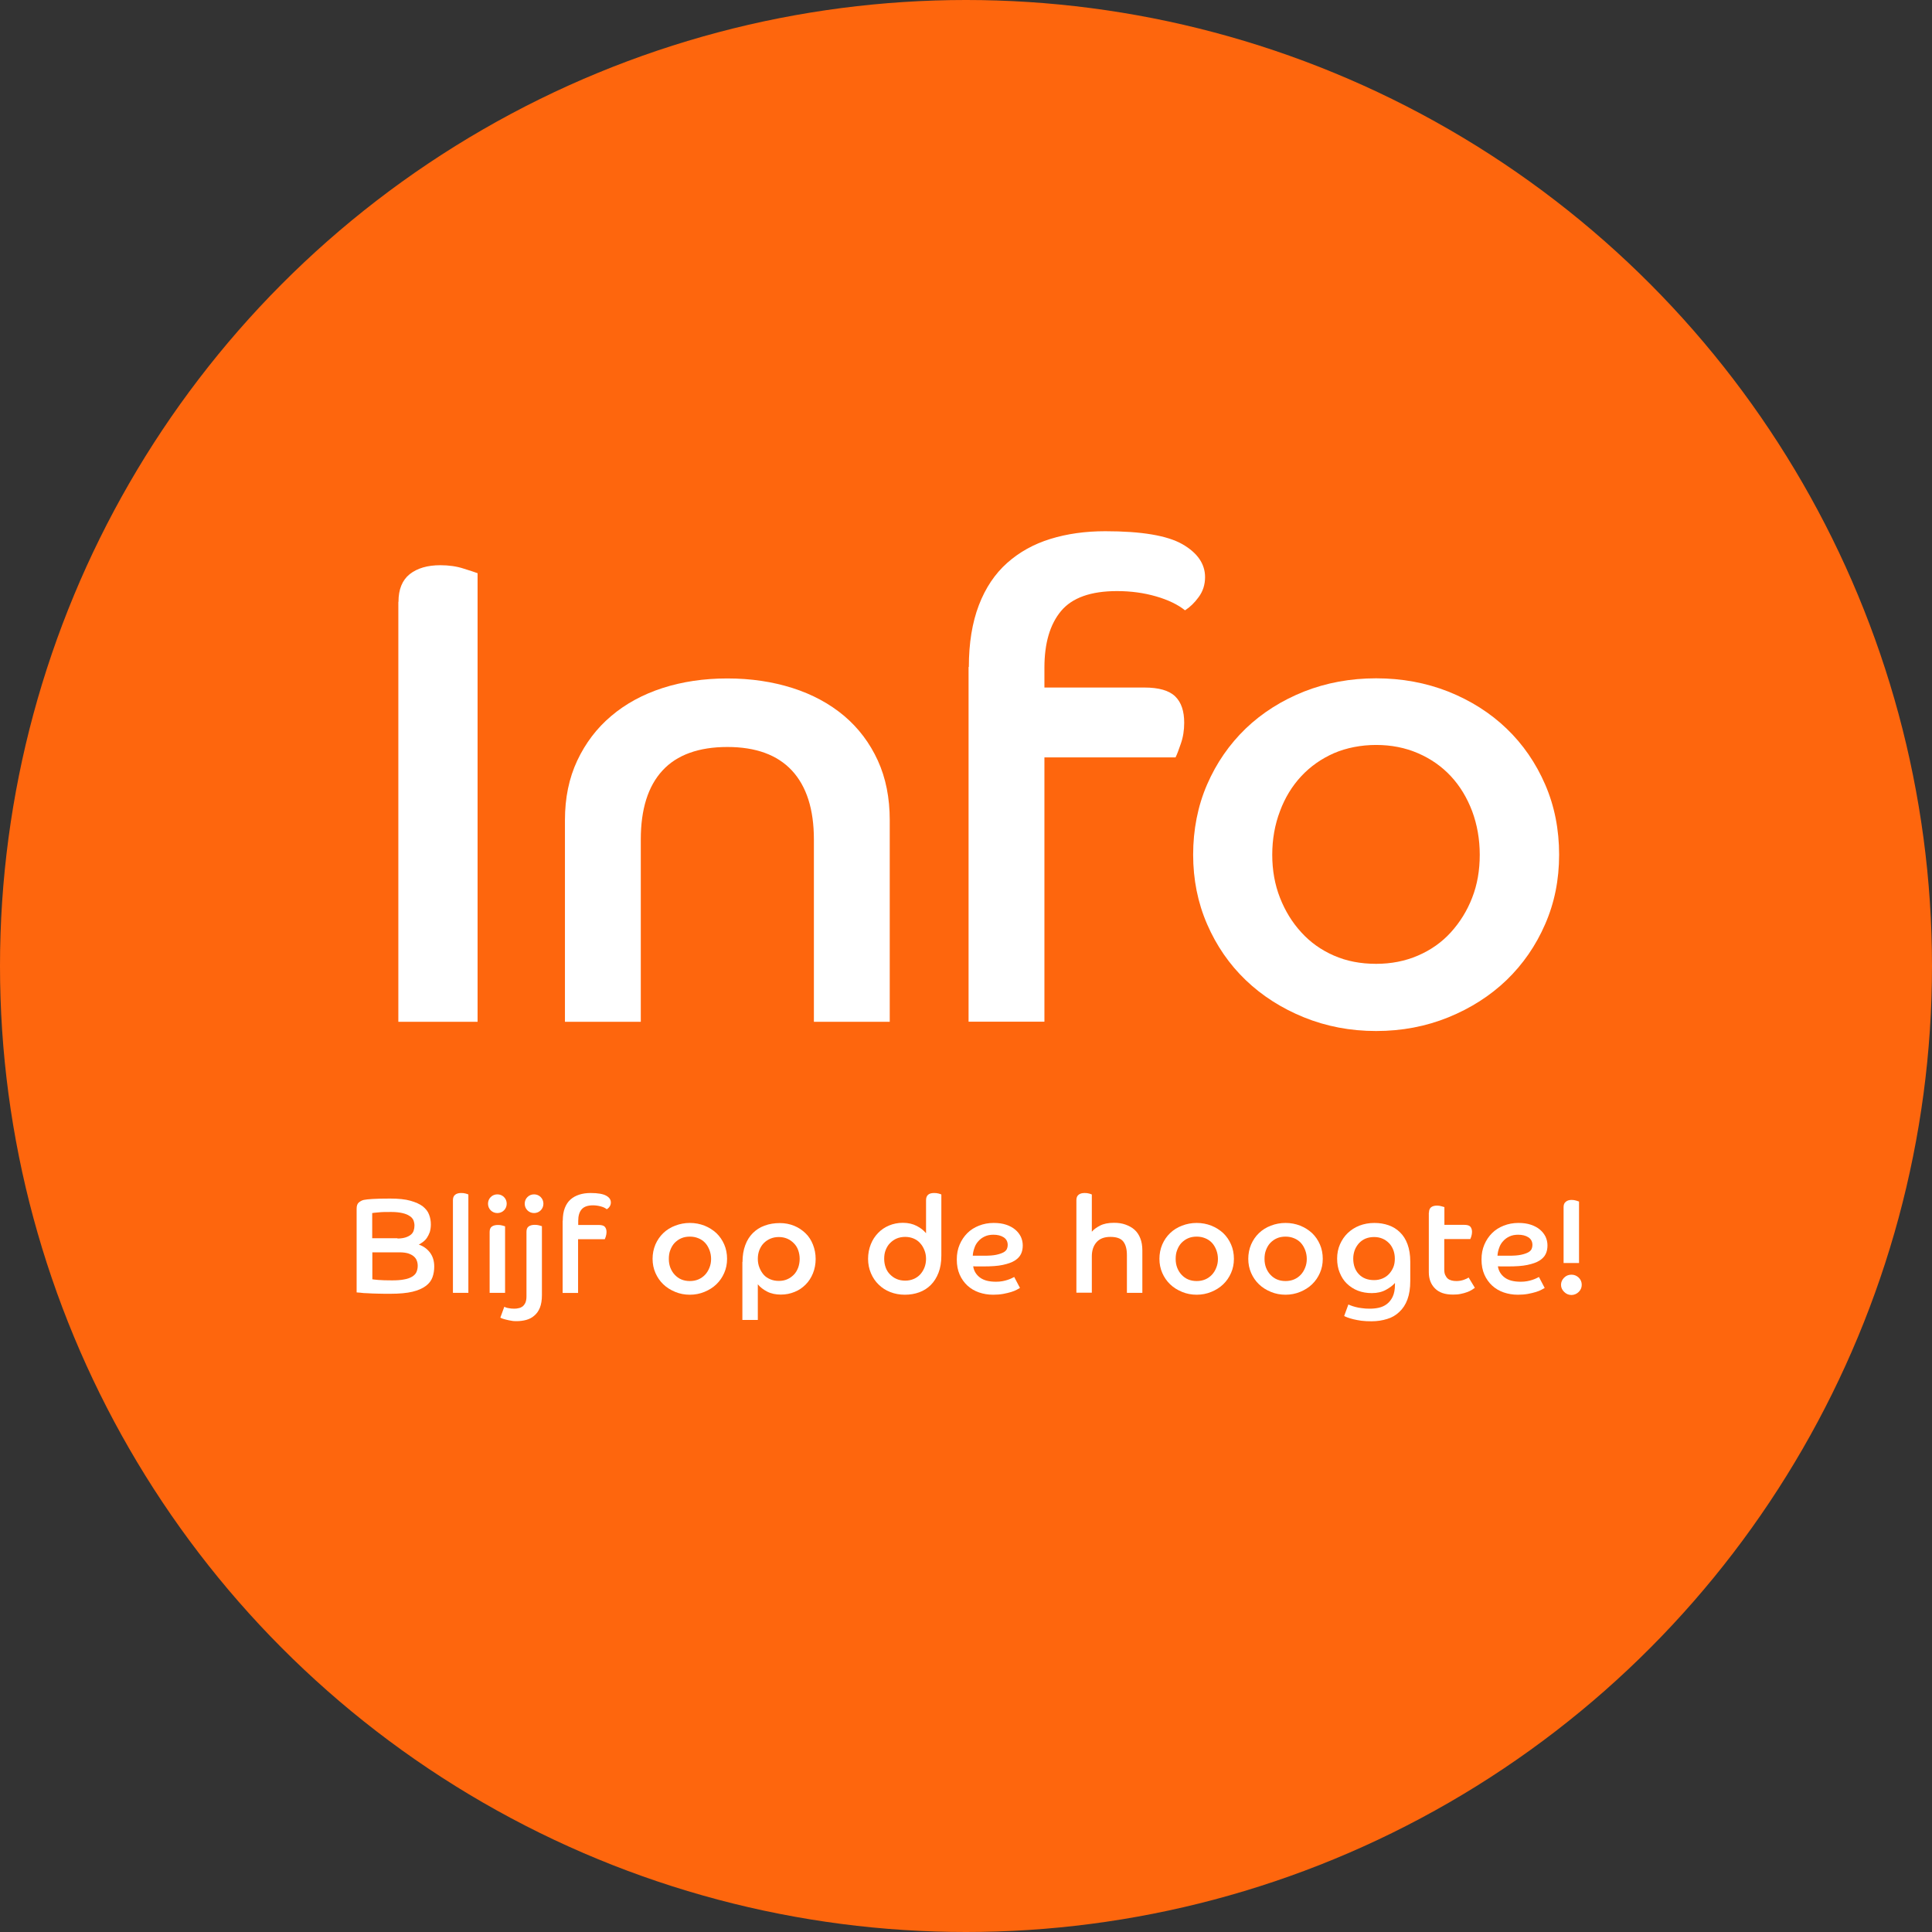
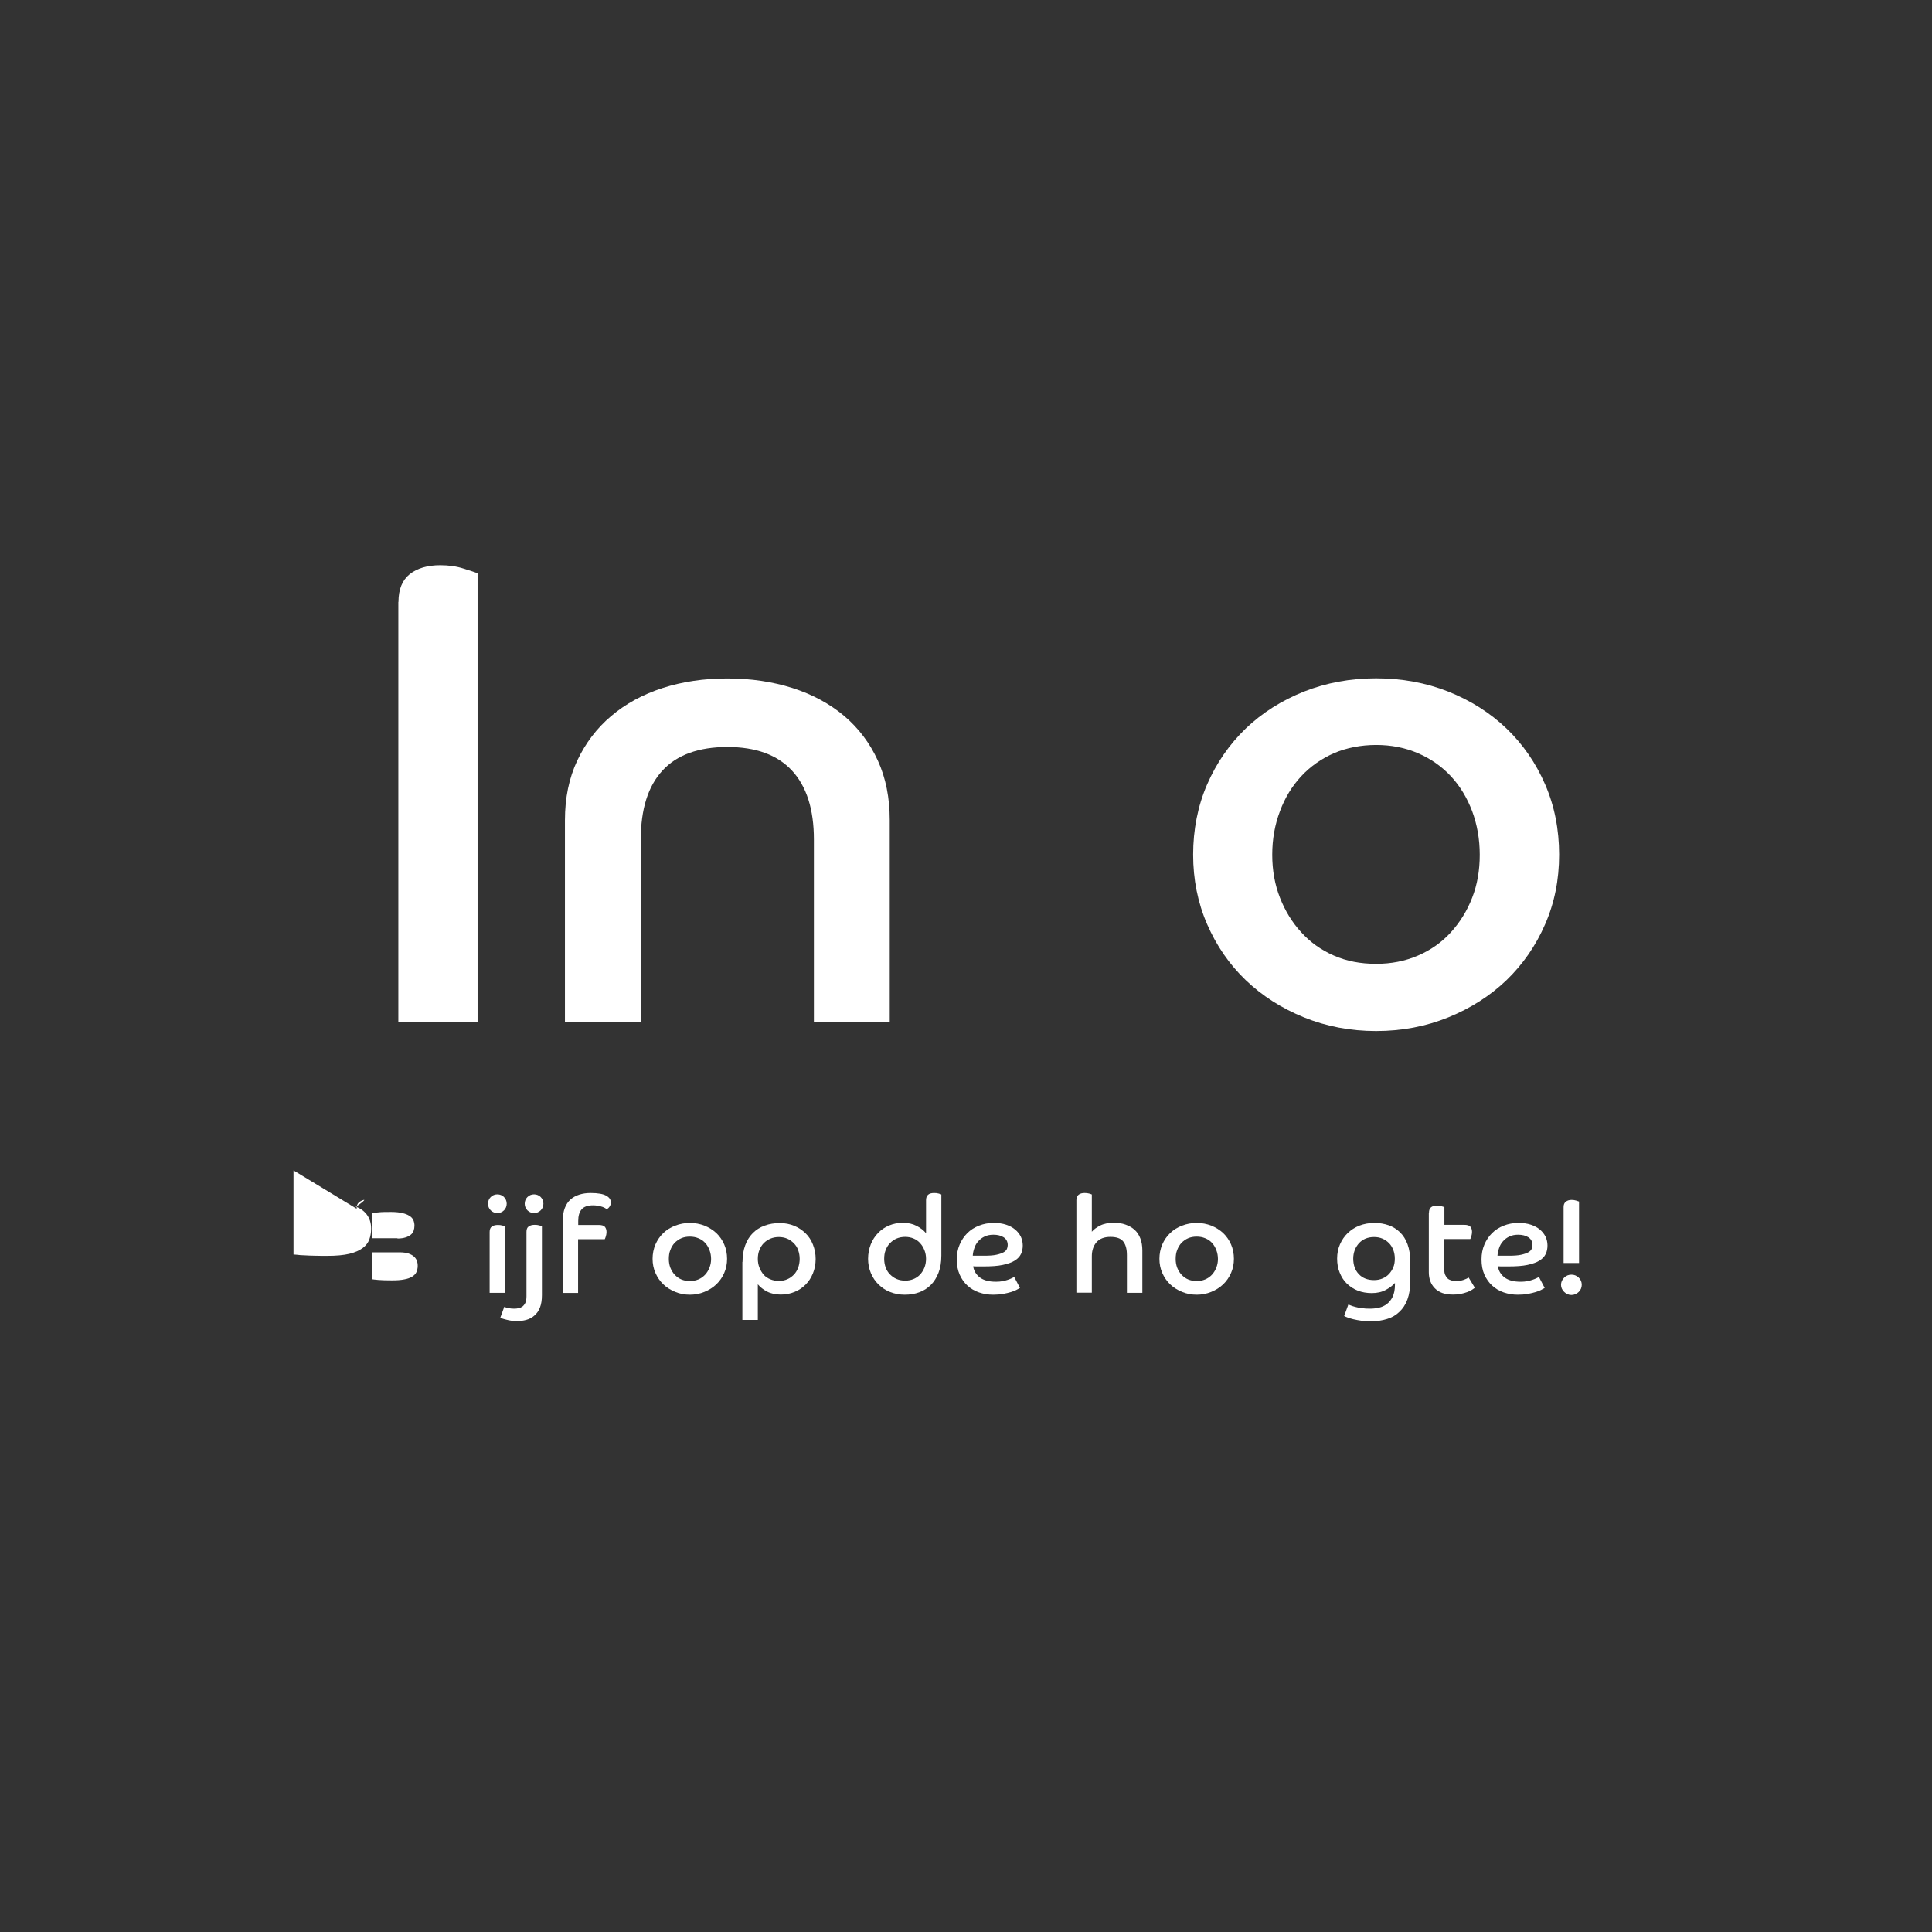
<svg xmlns="http://www.w3.org/2000/svg" id="Layer_2" viewBox="0 0 142.64 142.64">
  <rect x="0" y="0" width="142.64" height="142.64" fill="#333333" stroke="none" />
  <g id="Layer_6">
    <g>
-       <circle cx="71.32" cy="71.32" r="71.32" style="fill:#fe660d;" />
      <g>
        <path d="M29.42,44.43c0-.92,.28-1.6,.83-2.04,.56-.44,1.31-.66,2.26-.66,.62,0,1.2,.08,1.72,.25,.52,.16,.87,.28,1.03,.34v33.12h-5.85v-31Z" style="fill:#fff;" />
        <path d="M41.71,60.55c0-1.64,.3-3.1,.91-4.4,.61-1.29,1.44-2.39,2.51-3.29,1.06-.9,2.33-1.59,3.78-2.06,1.46-.47,3.05-.71,4.79-.71s3.34,.24,4.82,.71c1.47,.47,2.74,1.16,3.81,2.06,1.06,.9,1.89,2,2.48,3.29,.59,1.29,.88,2.76,.88,4.4v14.89h-5.6v-13.46c0-2.23-.54-3.92-1.62-5.09-1.08-1.16-2.67-1.74-4.77-1.74s-3.73,.58-4.79,1.74c-1.07,1.16-1.6,2.86-1.6,5.09v13.46h-5.6v-14.89Z" style="fill:#fff;" />
-         <path d="M71.53,49.25c0-1.77,.25-3.29,.74-4.57s1.19-2.32,2.09-3.12c.9-.8,1.96-1.39,3.19-1.77,1.23-.38,2.58-.57,4.05-.57,2.69,0,4.58,.32,5.7,.96,1.11,.64,1.67,1.45,1.67,2.43,0,.56-.16,1.05-.47,1.47-.31,.43-.65,.75-1.01,.98-.52-.42-1.24-.77-2.14-1.03-.9-.26-1.86-.39-2.88-.39-1.93,0-3.31,.49-4.13,1.47s-1.23,2.38-1.23,4.18v1.47h7.37c1.08,0,1.84,.22,2.29,.66s.66,1.09,.66,1.94c0,.56-.08,1.07-.25,1.55-.16,.48-.29,.81-.39,1.01h-9.68v19.51h-5.6v-26.19Z" style="fill:#fff;" />
        <path d="M101.6,50.08c1.9,0,3.68,.33,5.33,.98,1.65,.66,3.09,1.57,4.3,2.73,1.21,1.16,2.16,2.54,2.85,4.13,.69,1.59,1.03,3.32,1.03,5.18s-.34,3.55-1.03,5.13c-.69,1.59-1.64,2.96-2.85,4.13-1.21,1.16-2.65,2.08-4.3,2.75s-3.43,1.01-5.33,1.01-3.68-.34-5.33-1.01c-1.65-.67-3.09-1.59-4.3-2.75-1.21-1.16-2.16-2.54-2.85-4.13-.69-1.59-1.03-3.3-1.03-5.13s.34-3.59,1.03-5.18c.69-1.59,1.64-2.96,2.85-4.13,1.21-1.16,2.65-2.07,4.3-2.73,1.65-.65,3.43-.98,5.33-.98Zm0,21.08c1.11,0,2.14-.2,3.09-.61,.95-.41,1.76-.98,2.43-1.72,.67-.74,1.2-1.59,1.57-2.55,.38-.97,.56-2.02,.56-3.17s-.19-2.22-.56-3.22c-.38-1-.9-1.86-1.57-2.58-.67-.72-1.48-1.29-2.43-1.7-.95-.41-1.98-.61-3.09-.61s-2.19,.21-3.12,.61c-.93,.41-1.74,.98-2.41,1.7-.67,.72-1.2,1.58-1.57,2.58-.38,1-.57,2.07-.57,3.22s.19,2.2,.57,3.17c.38,.97,.9,1.82,1.57,2.55,.67,.74,1.47,1.31,2.41,1.72,.93,.41,1.97,.61,3.12,.61Z" style="fill:#fff;" />
-         <path d="M26.33,89.24c0-.21,.05-.37,.16-.46s.23-.16,.37-.19c.13-.03,.35-.05,.65-.07,.3-.02,.72-.03,1.29-.03,.61,0,1.11,.05,1.5,.16,.39,.11,.7,.25,.92,.42,.22,.18,.38,.38,.46,.61,.09,.23,.13,.47,.13,.72,0,.21-.03,.4-.08,.57-.06,.16-.13,.3-.21,.42s-.18,.22-.29,.3c-.11,.08-.21,.15-.31,.2,.34,.11,.61,.31,.82,.58,.21,.28,.32,.62,.32,1.04,0,.28-.04,.54-.13,.79s-.25,.46-.49,.64c-.24,.18-.57,.33-.99,.43-.42,.1-.97,.15-1.64,.15-.32,0-.62,0-.91-.01-.29,0-.54-.02-.76-.03-.22,0-.4-.02-.54-.04-.14-.01-.24-.02-.27-.02v-6.21Zm3.02,2.2c.23,0,.43-.03,.59-.08s.29-.12,.39-.2c.1-.08,.17-.18,.21-.3,.04-.12,.06-.24,.06-.38s-.03-.27-.08-.4c-.06-.12-.15-.23-.29-.31-.13-.09-.31-.16-.53-.21-.22-.05-.49-.08-.81-.08-.39,0-.7,0-.95,.03-.25,.02-.4,.04-.46,.05v1.86h1.86Zm-1.86,3.01c.06,.01,.21,.03,.45,.05,.24,.02,.58,.03,1.01,.03,.35,0,.65-.02,.89-.07,.24-.04,.43-.11,.58-.2,.15-.09,.26-.2,.32-.33,.06-.13,.1-.29,.1-.47,0-.14-.02-.27-.07-.39-.04-.12-.12-.22-.22-.31-.1-.09-.24-.16-.41-.22-.17-.05-.38-.08-.63-.08h-2.02v1.98Z" style="fill:#fff;" />
-         <path d="M33.44,88.61c0-.18,.05-.31,.16-.4,.11-.09,.26-.13,.45-.13,.12,0,.23,.01,.33,.04,.1,.03,.17,.05,.2,.07v7.26h-1.14v-6.84Z" style="fill:#fff;" />
+         <path d="M26.33,89.24c0-.21,.05-.37,.16-.46s.23-.16,.37-.19s-.18,.22-.29,.3c-.11,.08-.21,.15-.31,.2,.34,.11,.61,.31,.82,.58,.21,.28,.32,.62,.32,1.04,0,.28-.04,.54-.13,.79s-.25,.46-.49,.64c-.24,.18-.57,.33-.99,.43-.42,.1-.97,.15-1.64,.15-.32,0-.62,0-.91-.01-.29,0-.54-.02-.76-.03-.22,0-.4-.02-.54-.04-.14-.01-.24-.02-.27-.02v-6.21Zm3.02,2.2c.23,0,.43-.03,.59-.08s.29-.12,.39-.2c.1-.08,.17-.18,.21-.3,.04-.12,.06-.24,.06-.38s-.03-.27-.08-.4c-.06-.12-.15-.23-.29-.31-.13-.09-.31-.16-.53-.21-.22-.05-.49-.08-.81-.08-.39,0-.7,0-.95,.03-.25,.02-.4,.04-.46,.05v1.86h1.86Zm-1.86,3.01c.06,.01,.21,.03,.45,.05,.24,.02,.58,.03,1.01,.03,.35,0,.65-.02,.89-.07,.24-.04,.43-.11,.58-.2,.15-.09,.26-.2,.32-.33,.06-.13,.1-.29,.1-.47,0-.14-.02-.27-.07-.39-.04-.12-.12-.22-.22-.31-.1-.09-.24-.16-.41-.22-.17-.05-.38-.08-.63-.08h-2.02v1.98Z" style="fill:#fff;" />
        <path d="M36.72,88.18c.19,0,.36,.07,.49,.2,.13,.13,.2,.3,.2,.49s-.07,.36-.2,.49c-.13,.13-.3,.2-.49,.2s-.36-.07-.49-.2c-.13-.13-.2-.3-.2-.49s.07-.36,.2-.49c.13-.13,.3-.2,.49-.2Zm-.57,2.78c0-.19,.05-.32,.16-.4,.11-.08,.26-.12,.45-.12,.12,0,.23,.01,.33,.04,.1,.03,.17,.05,.2,.06v4.91h-1.14v-4.49Z" style="fill:#fff;" />
        <path d="M37.23,96.48c.08,.04,.18,.08,.32,.1,.13,.03,.27,.04,.42,.04,.11,0,.22-.01,.33-.04,.11-.02,.21-.07,.29-.13,.08-.07,.15-.16,.2-.27,.05-.12,.08-.27,.08-.47v-4.76c0-.19,.05-.32,.16-.4,.11-.08,.26-.12,.45-.12,.12,0,.23,.01,.33,.04,.1,.03,.17,.05,.2,.06v5.09c0,.37-.05,.68-.15,.93-.1,.25-.24,.44-.42,.59-.17,.15-.37,.25-.59,.31-.22,.06-.46,.09-.7,.09-.13,0-.26,0-.39-.03-.13-.02-.24-.04-.35-.07s-.21-.05-.29-.08-.14-.05-.18-.08l.3-.82Zm2.2-8.3c.19,0,.36,.07,.49,.2,.13,.13,.2,.3,.2,.49s-.07,.36-.2,.49c-.13,.13-.3,.2-.49,.2s-.36-.07-.49-.2c-.13-.13-.2-.3-.2-.49s.07-.36,.2-.49c.13-.13,.3-.2,.49-.2Z" style="fill:#fff;" />
        <path d="M41.55,90.12c0-.36,.05-.67,.15-.93,.1-.26,.24-.47,.42-.63,.18-.16,.4-.28,.65-.36,.25-.08,.53-.12,.83-.12,.55,0,.93,.07,1.16,.2s.34,.29,.34,.5c0,.11-.03,.21-.09,.3-.06,.09-.13,.15-.21,.2-.11-.09-.25-.16-.44-.21-.18-.05-.38-.08-.58-.08-.39,0-.67,.1-.84,.3s-.25,.48-.25,.85v.3h1.5c.22,0,.38,.04,.46,.13s.13,.22,.13,.39c0,.11-.02,.22-.05,.32s-.06,.17-.08,.21h-1.97v3.97h-1.14v-5.33Z" style="fill:#fff;" />
        <path d="M50.93,90.29c.39,0,.75,.07,1.08,.2s.63,.32,.88,.55c.25,.24,.44,.52,.58,.84,.14,.32,.21,.68,.21,1.06s-.07,.72-.21,1.04-.33,.6-.58,.84c-.25,.24-.54,.42-.88,.56-.34,.14-.7,.21-1.08,.21s-.75-.07-1.08-.21c-.34-.14-.63-.32-.88-.56s-.44-.52-.58-.84c-.14-.32-.21-.67-.21-1.04s.07-.73,.21-1.06c.14-.32,.33-.6,.58-.84,.25-.24,.54-.42,.88-.55s.7-.2,1.08-.2Zm0,4.29c.23,0,.44-.04,.63-.12,.19-.08,.36-.2,.5-.35,.14-.15,.24-.32,.32-.52,.08-.2,.12-.41,.12-.64s-.04-.45-.12-.66c-.08-.2-.18-.38-.32-.53-.14-.15-.3-.26-.5-.34-.19-.08-.4-.12-.63-.12s-.45,.04-.63,.12c-.19,.08-.35,.2-.49,.34-.14,.15-.24,.32-.32,.53-.08,.2-.11,.42-.11,.66s.04,.45,.11,.64c.08,.2,.18,.37,.32,.52,.14,.15,.3,.27,.49,.35,.19,.08,.4,.12,.63,.12Z" style="fill:#fff;" />
        <path d="M54.82,93.17c0-.47,.07-.88,.2-1.23,.13-.36,.32-.66,.56-.9,.24-.24,.53-.43,.87-.55,.34-.13,.72-.19,1.13-.19,.38,0,.73,.07,1.05,.2,.32,.13,.6,.32,.84,.55,.24,.23,.42,.51,.55,.84,.13,.33,.2,.68,.2,1.06s-.07,.74-.2,1.06c-.13,.32-.31,.6-.54,.83s-.5,.42-.81,.54c-.31,.13-.65,.2-1.02,.2s-.72-.07-1.01-.22c-.29-.15-.52-.33-.69-.54v2.63h-1.14v-4.28Zm2.68,1.4c.23,0,.44-.04,.62-.12,.19-.08,.35-.2,.49-.34s.24-.32,.32-.52c.07-.2,.11-.42,.11-.65s-.04-.44-.11-.64c-.07-.2-.18-.37-.32-.51s-.3-.26-.49-.34c-.19-.08-.4-.12-.62-.12s-.43,.04-.62,.12c-.19,.08-.35,.19-.49,.33-.14,.14-.24,.31-.32,.5-.08,.2-.12,.42-.12,.66s.04,.45,.12,.65c.08,.2,.18,.37,.31,.52,.13,.15,.3,.26,.49,.34,.19,.08,.4,.12,.63,.12Z" style="fill:#fff;" />
        <path d="M68.37,88.61c0-.18,.05-.31,.15-.4,.1-.09,.25-.13,.45-.13,.12,0,.23,.01,.33,.04s.17,.05,.2,.07v4.51c0,.49-.07,.91-.21,1.27-.14,.36-.33,.66-.57,.9s-.52,.42-.85,.54c-.33,.12-.68,.18-1.07,.18s-.75-.07-1.08-.2c-.33-.13-.62-.32-.85-.55-.24-.23-.43-.51-.57-.84-.14-.33-.21-.68-.21-1.06s.07-.74,.2-1.07,.31-.6,.54-.84c.23-.24,.5-.42,.81-.55,.31-.13,.65-.2,1.02-.2,.39,0,.73,.08,1.02,.23,.29,.15,.52,.33,.69,.54v-2.45Zm0,4.33c0-.23-.04-.44-.12-.64-.08-.2-.18-.37-.32-.52-.13-.15-.29-.26-.48-.34-.19-.08-.4-.12-.62-.12s-.44,.04-.63,.12c-.19,.08-.35,.2-.49,.34s-.24,.31-.32,.51-.11,.42-.11,.65,.04,.45,.11,.64c.07,.2,.18,.37,.32,.51,.14,.14,.3,.26,.49,.34,.19,.08,.4,.12,.63,.12s.43-.04,.62-.12c.19-.08,.35-.19,.48-.33,.13-.14,.24-.31,.32-.51,.08-.2,.12-.42,.12-.66Z" style="fill:#fff;" />
        <path d="M75.32,95.08c-.05,.03-.14,.08-.25,.14-.11,.06-.25,.12-.42,.17-.17,.05-.37,.1-.59,.14-.22,.04-.47,.06-.74,.06-.37,0-.72-.06-1.04-.17s-.61-.28-.85-.5c-.24-.22-.44-.5-.58-.82-.14-.32-.21-.69-.21-1.11s.07-.77,.21-1.1c.14-.33,.33-.61,.57-.85,.24-.24,.53-.42,.86-.55s.69-.2,1.08-.2c.35,0,.65,.04,.92,.13,.27,.09,.49,.21,.67,.36,.18,.15,.32,.33,.42,.53,.09,.2,.14,.41,.14,.64s-.04,.45-.13,.63c-.09,.19-.24,.35-.46,.49-.22,.14-.52,.24-.89,.32-.37,.08-.85,.11-1.42,.11-.13,0-.26,0-.38,0-.12,0-.24,0-.38-.01,.05,.34,.22,.62,.5,.83s.67,.31,1.18,.31c.17,0,.33-.01,.48-.04,.15-.03,.28-.06,.39-.1,.12-.04,.22-.08,.3-.12,.08-.04,.14-.07,.18-.09l.42,.8Zm-3.51-2.37c.15,0,.3,0,.44,0h.42c.37,0,.66-.02,.89-.07s.4-.11,.53-.18c.13-.07,.21-.16,.25-.25,.04-.09,.06-.19,.06-.29,0-.25-.1-.44-.3-.57-.2-.13-.46-.19-.75-.19-.25,0-.46,.04-.65,.13-.19,.09-.34,.2-.47,.35-.13,.14-.23,.31-.29,.5-.07,.19-.11,.38-.12,.57Z" style="fill:#fff;" />
        <path d="M79.47,88.61c0-.18,.05-.31,.16-.4,.11-.09,.26-.13,.45-.13,.12,0,.23,.01,.33,.04,.1,.03,.17,.05,.2,.07v2.75c.13-.16,.33-.31,.6-.45s.61-.21,1.04-.21c.31,0,.59,.04,.84,.13s.48,.21,.67,.38,.33,.38,.43,.64c.1,.25,.15,.55,.15,.89v3.13h-1.14v-2.79c0-.44-.09-.77-.27-1s-.5-.34-.95-.34-.79,.13-1.02,.39c-.23,.26-.35,.61-.35,1.04v2.69h-1.14v-6.84Z" style="fill:#fff;" />
        <path d="M88.35,90.29c.39,0,.75,.07,1.08,.2s.63,.32,.88,.55c.25,.24,.44,.52,.58,.84,.14,.32,.21,.68,.21,1.06s-.07,.72-.21,1.04-.33,.6-.58,.84c-.25,.24-.54,.42-.88,.56-.34,.14-.7,.21-1.08,.21s-.75-.07-1.08-.21c-.34-.14-.63-.32-.88-.56s-.44-.52-.58-.84c-.14-.32-.21-.67-.21-1.04s.07-.73,.21-1.06c.14-.32,.33-.6,.58-.84,.25-.24,.54-.42,.88-.55s.7-.2,1.08-.2Zm0,4.29c.23,0,.44-.04,.63-.12,.19-.08,.36-.2,.5-.35,.14-.15,.24-.32,.32-.52,.08-.2,.12-.41,.12-.64s-.04-.45-.12-.66c-.08-.2-.18-.38-.32-.53-.14-.15-.3-.26-.5-.34-.19-.08-.4-.12-.63-.12s-.45,.04-.63,.12c-.19,.08-.35,.2-.49,.34-.14,.15-.24,.32-.32,.53-.08,.2-.11,.42-.11,.66s.04,.45,.11,.64c.08,.2,.18,.37,.32,.52,.14,.15,.3,.27,.49,.35,.19,.08,.4,.12,.63,.12Z" style="fill:#fff;" />
-         <path d="M94.91,90.29c.39,0,.75,.07,1.08,.2s.63,.32,.88,.55c.25,.24,.44,.52,.58,.84,.14,.32,.21,.68,.21,1.06s-.07,.72-.21,1.04-.33,.6-.58,.84c-.25,.24-.54,.42-.88,.56-.34,.14-.7,.21-1.08,.21s-.75-.07-1.08-.21c-.34-.14-.63-.32-.88-.56s-.44-.52-.58-.84c-.14-.32-.21-.67-.21-1.04s.07-.73,.21-1.06c.14-.32,.33-.6,.58-.84,.25-.24,.54-.42,.88-.55s.7-.2,1.08-.2Zm0,4.29c.23,0,.44-.04,.63-.12,.19-.08,.36-.2,.5-.35,.14-.15,.24-.32,.32-.52,.08-.2,.12-.41,.12-.64s-.04-.45-.12-.66c-.08-.2-.18-.38-.32-.53-.14-.15-.3-.26-.5-.34-.19-.08-.4-.12-.63-.12s-.45,.04-.63,.12c-.19,.08-.35,.2-.49,.34-.14,.15-.24,.32-.32,.53-.08,.2-.11,.42-.11,.66s.04,.45,.11,.64c.08,.2,.18,.37,.32,.52,.14,.15,.3,.27,.49,.35,.19,.08,.4,.12,.63,.12Z" style="fill:#fff;" />
        <path d="M99.55,96.31s.08,.04,.17,.07c.09,.04,.2,.07,.34,.11s.3,.07,.48,.09c.18,.03,.38,.04,.59,.04,.23,0,.45-.02,.67-.07,.22-.05,.42-.14,.59-.27,.17-.13,.32-.31,.43-.54,.11-.23,.17-.53,.17-.9v-.12c-.15,.18-.38,.35-.67,.51s-.64,.24-1.04,.24c-.37,0-.72-.06-1.03-.18s-.58-.3-.81-.52c-.23-.22-.4-.49-.53-.81-.13-.31-.19-.66-.19-1.04s.07-.73,.21-1.05,.33-.6,.57-.83c.24-.23,.53-.42,.86-.55,.34-.13,.71-.2,1.11-.2s.73,.06,1.05,.17,.61,.29,.84,.52c.24,.23,.43,.53,.56,.89,.13,.36,.2,.78,.2,1.27v1.44c0,.53-.07,.98-.21,1.36-.14,.38-.34,.68-.6,.92-.25,.24-.55,.42-.9,.52-.35,.11-.73,.17-1.15,.17-.27,0-.52-.01-.75-.04-.22-.03-.42-.07-.59-.11-.17-.04-.32-.09-.43-.13-.11-.04-.2-.08-.25-.11l.31-.85Zm1.9-1.8c.23,0,.43-.04,.62-.12,.19-.08,.35-.19,.48-.33,.13-.14,.24-.31,.32-.5,.08-.19,.11-.41,.11-.64s-.04-.44-.11-.63c-.08-.2-.18-.37-.32-.51s-.29-.25-.48-.33c-.19-.08-.39-.12-.62-.12s-.45,.04-.64,.12c-.19,.08-.35,.2-.48,.34-.13,.15-.24,.32-.31,.51s-.11,.4-.11,.62c0,.48,.14,.87,.42,1.16,.28,.29,.65,.43,1.12,.43Z" style="fill:#fff;" />
        <path d="M105.5,89.54c0-.19,.05-.32,.16-.41,.11-.08,.25-.12,.44-.12,.12,0,.23,.02,.33,.05,.1,.03,.17,.05,.21,.06v1.31h1.45c.22,0,.38,.04,.46,.13s.13,.22,.13,.39c0,.11-.02,.22-.05,.32s-.06,.17-.08,.21h-1.92v2.23c0,.17,.02,.32,.07,.42,.05,.11,.11,.2,.19,.27,.08,.07,.18,.11,.29,.14,.11,.03,.23,.04,.35,.04,.19,0,.37-.03,.54-.09,.17-.06,.29-.12,.36-.17l.46,.76c-.05,.04-.13,.09-.22,.15-.1,.06-.21,.12-.36,.17-.14,.05-.3,.1-.47,.13-.17,.04-.36,.05-.57,.05-.59,0-1.03-.15-1.33-.46-.3-.3-.45-.7-.45-1.19v-4.4Z" style="fill:#fff;" />
        <path d="M114.06,95.08c-.05,.03-.14,.08-.25,.14-.11,.06-.25,.12-.42,.17-.17,.05-.37,.1-.59,.14-.22,.04-.47,.06-.74,.06-.37,0-.72-.06-1.04-.17s-.61-.28-.85-.5c-.24-.22-.44-.5-.58-.82-.14-.32-.21-.69-.21-1.11s.07-.77,.21-1.1c.14-.33,.33-.61,.57-.85,.24-.24,.53-.42,.86-.55s.69-.2,1.08-.2c.35,0,.65,.04,.92,.13,.27,.09,.49,.21,.67,.36,.18,.15,.32,.33,.42,.53,.09,.2,.14,.41,.14,.64s-.04,.45-.13,.63c-.09,.19-.24,.35-.46,.49-.22,.14-.52,.24-.89,.32-.37,.08-.85,.11-1.42,.11-.13,0-.26,0-.38,0-.12,0-.24,0-.38-.01,.05,.34,.22,.62,.5,.83s.67,.31,1.18,.31c.17,0,.33-.01,.48-.04,.15-.03,.28-.06,.39-.1,.12-.04,.22-.08,.3-.12,.08-.04,.14-.07,.18-.09l.42,.8Zm-3.51-2.37c.15,0,.3,0,.44,0h.42c.37,0,.66-.02,.89-.07s.4-.11,.53-.18c.13-.07,.21-.16,.25-.25,.04-.09,.06-.19,.06-.29,0-.25-.1-.44-.3-.57-.2-.13-.46-.19-.75-.19-.25,0-.46,.04-.65,.13-.19,.09-.34,.2-.47,.35-.13,.14-.23,.31-.29,.5-.07,.19-.11,.38-.12,.57Z" style="fill:#fff;" />
        <path d="M116.02,94.11c.21,0,.38,.07,.54,.22,.15,.15,.22,.32,.22,.53s-.08,.38-.22,.52-.33,.23-.54,.23-.39-.08-.54-.23c-.15-.15-.23-.32-.23-.52s.08-.38,.23-.53,.33-.22,.54-.22Zm-.58-4.99c0-.18,.05-.31,.17-.4,.11-.09,.25-.13,.43-.13,.12,0,.23,.02,.33,.05,.1,.03,.17,.06,.21,.07v4.54h-1.14v-4.13Z" style="fill:#fff;" />
      </g>
    </g>
  </g>
</svg>